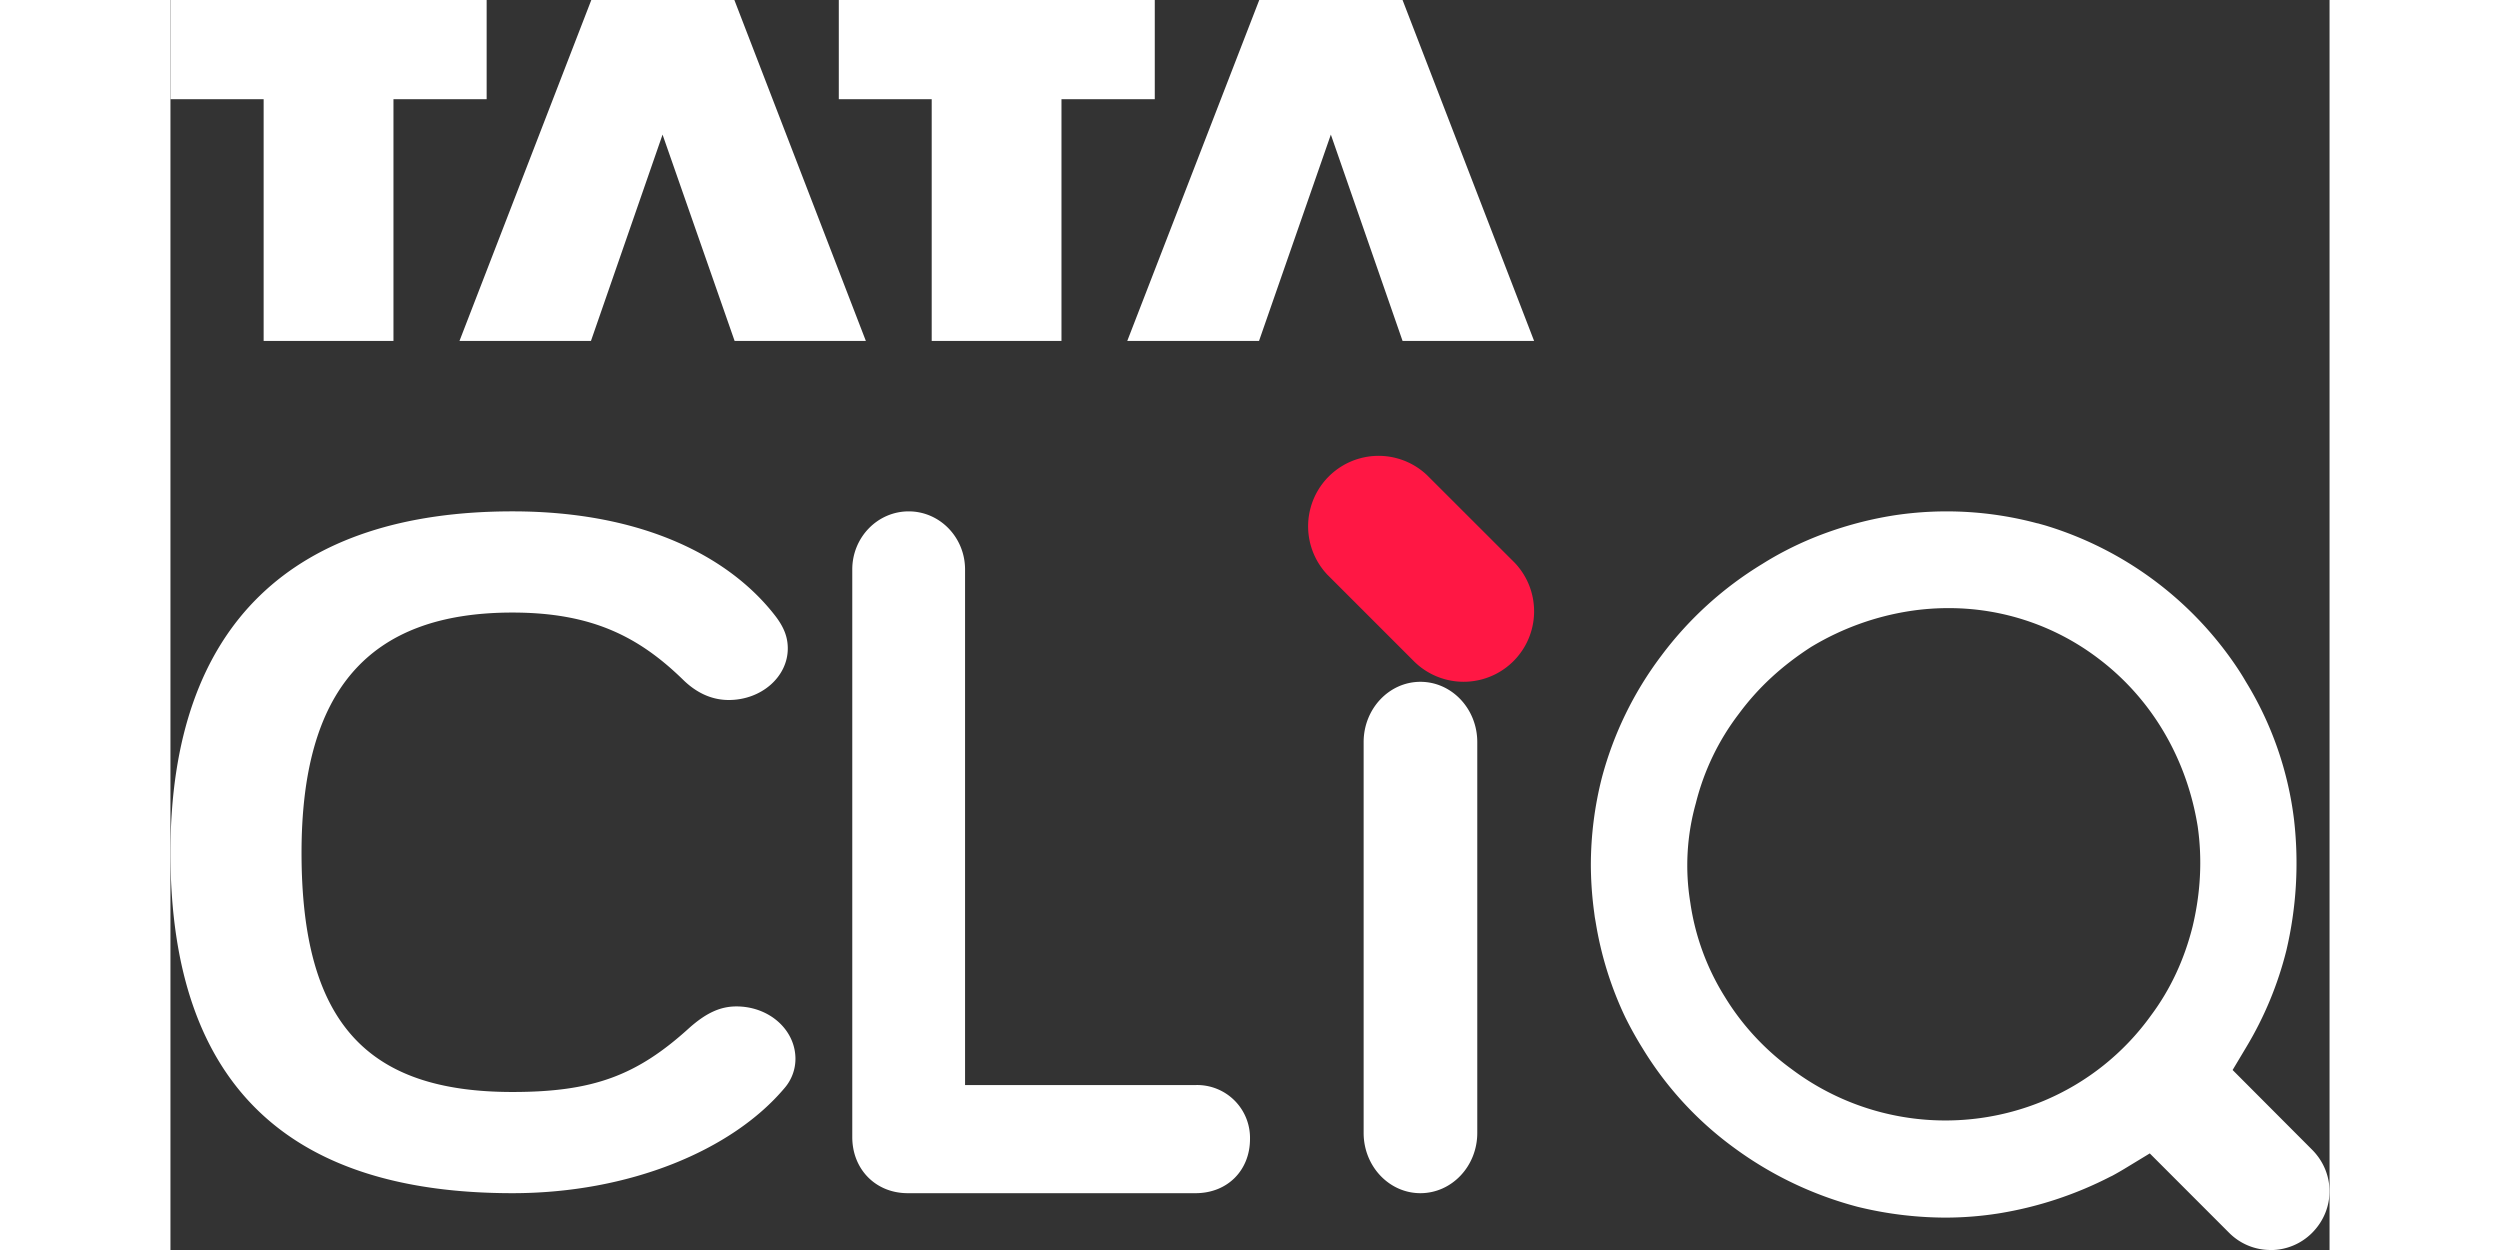
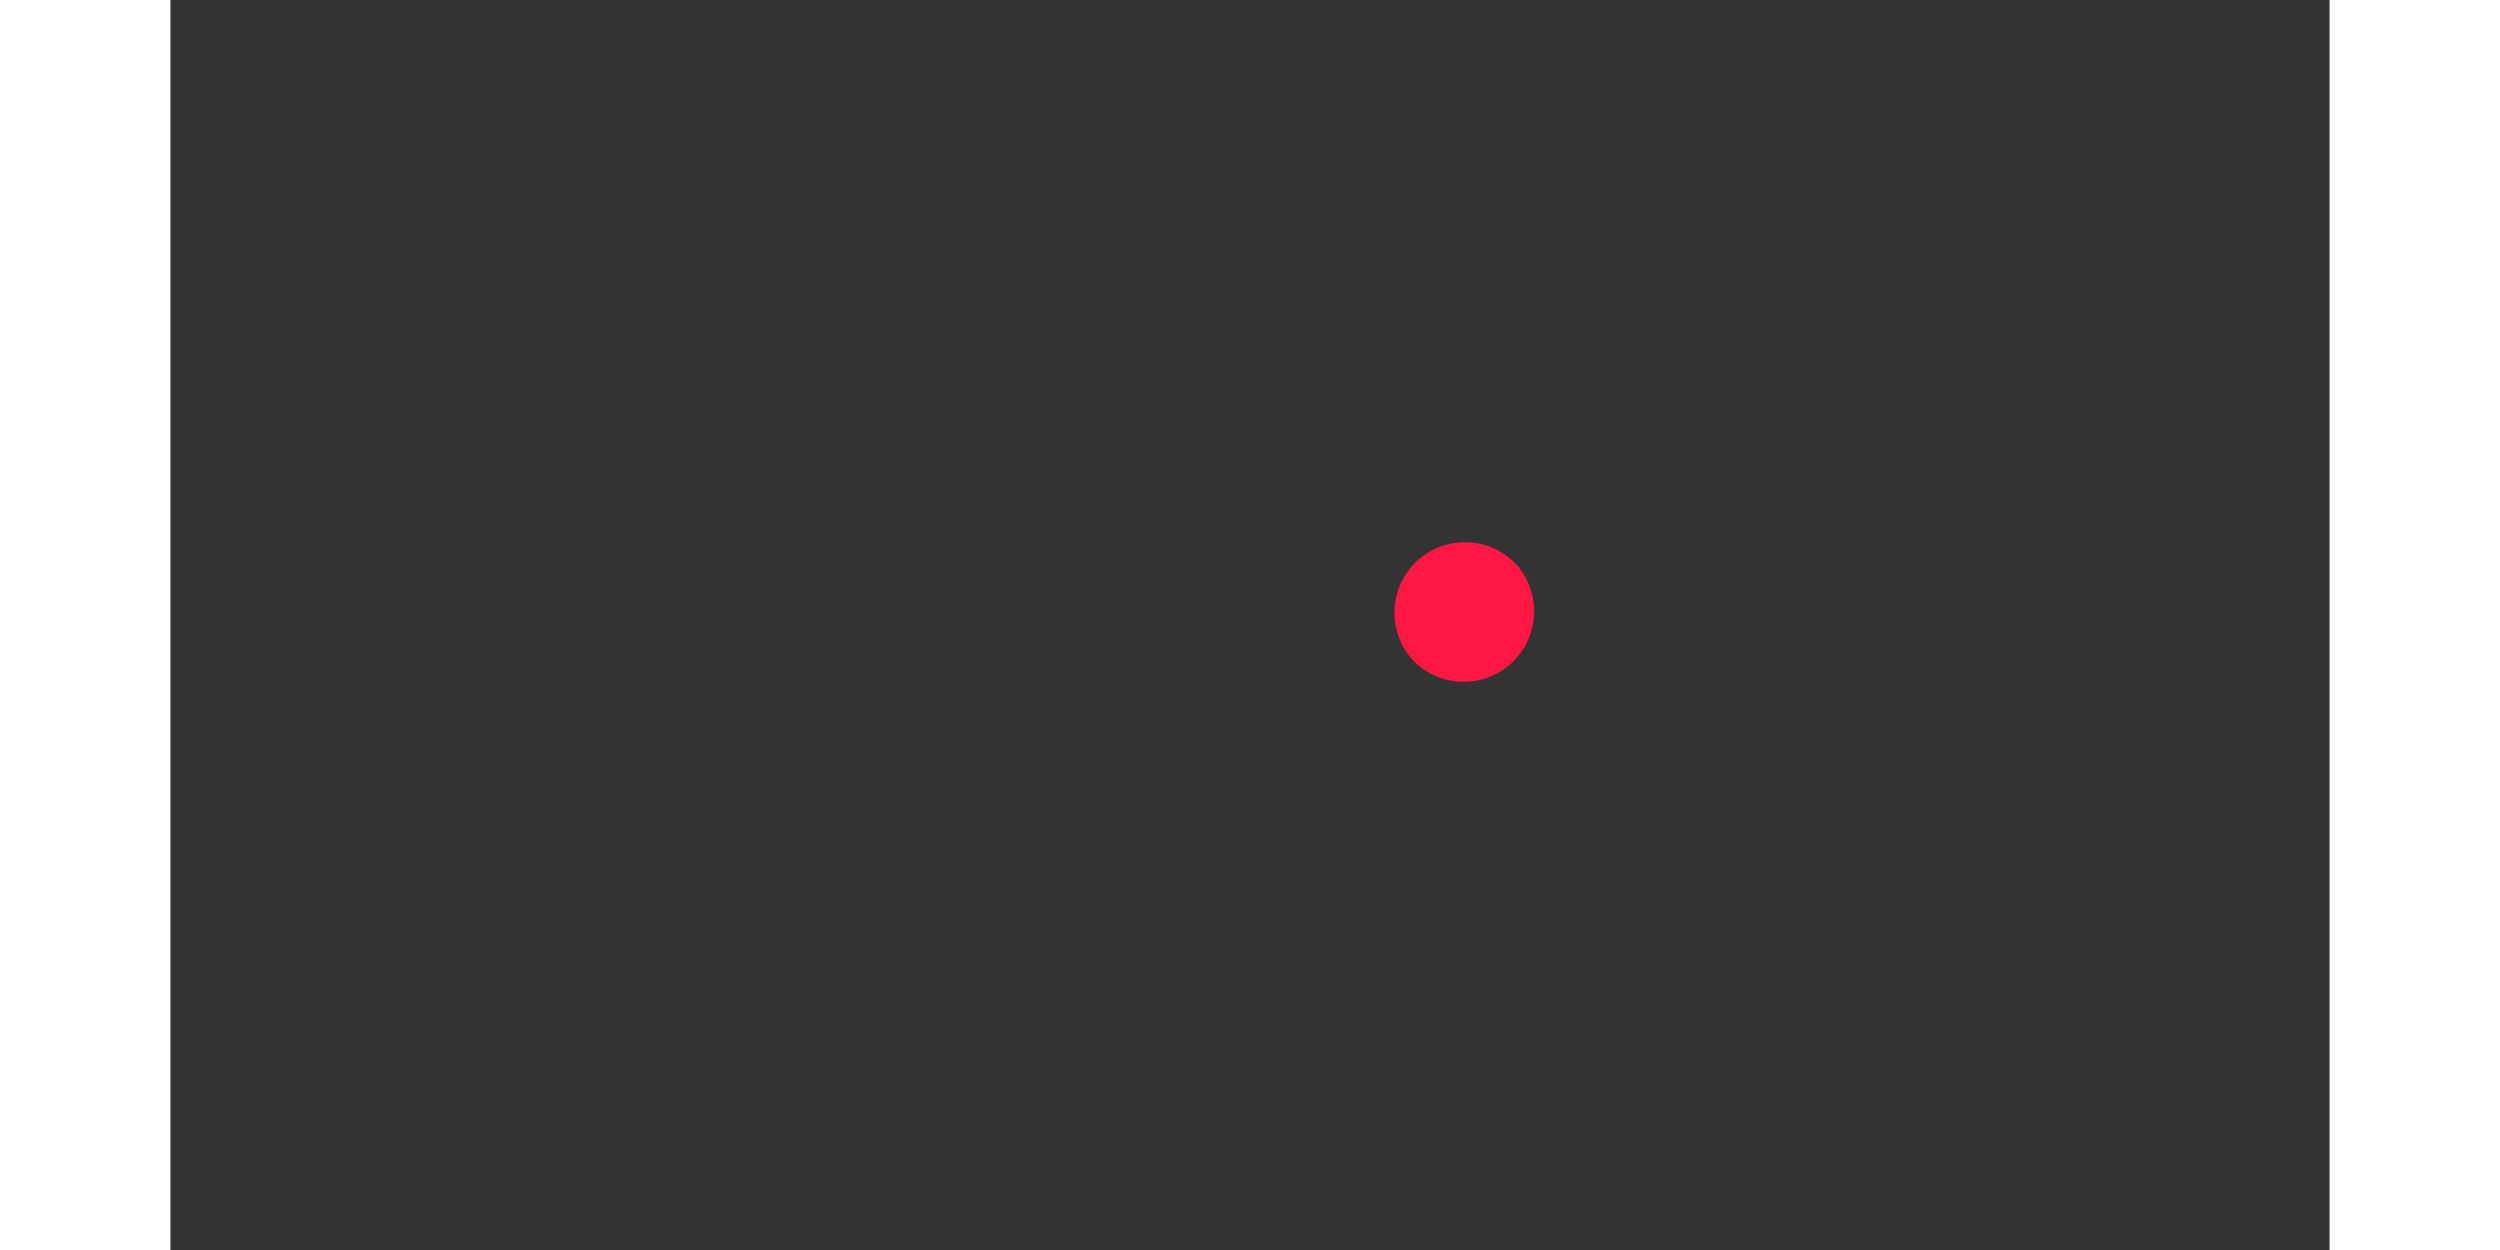
<svg xmlns="http://www.w3.org/2000/svg" width="600" height="300" viewBox="0 0 38 22">
  <rect x="0" y="0" width="38" height="22" fill="#333333" stroke="none" />
  <g fill="none" fill-rule="evenodd">
-     <path fill="#FFF" d="M0 0v1.746h1.64V6h2.285V1.746h1.64V0H0zm7.407 0-2.32 6h2.314l1.26-3.631L9.929 6h2.31L9.925 0H7.407zm4.356 0v1.746h1.635V6h2.284V1.746h1.642V0h-5.56zm7.4 0L16.84 6h2.319l1.264-3.631L21.685 6H24l-2.315-6h-2.522zM0 15.008C0 10.951 2.191 9 6.02 9c2.325 0 3.845.822 4.633 1.85.154.204.212.375.212.563 0 .497-.462.907-1.039.907-.269 0-.538-.102-.789-.342-.786-.77-1.615-1.197-3.018-1.197-2.558 0-3.712 1.403-3.712 4.227 0 2.995 1.154 4.211 3.712 4.211 1.422 0 2.192-.29 3.115-1.13.308-.273.557-.376.827-.376.577 0 1.039.411 1.039.924a.789.789 0 0 1-.193.514C9.884 20.246 8.077 21 6.02 21 2.191 21 0 19.203 0 15.008m18.042 4.089a.93.93 0 0 1 .958.95c0 .548-.394.953-.958.953h-5.066c-.566 0-.976-.423-.976-.987v-9.991c0-.564.445-1.022.993-1.022s.992.458.992 1.022v9.075h4.057zM23 19.94c0 .585-.448 1.06-1.001 1.06-.551 0-.999-.475-.999-1.06v-6.88c0-.584.448-1.06.999-1.06.553 0 1.001.476 1.001 1.06v6.88zM36.963 22c-.277 0-.536-.108-.73-.302L34.836 20.3l-.405.246a5.714 5.714 0 0 1-.254.147l-.034.016a6.583 6.583 0 0 1-1.967.647 6.062 6.062 0 0 1-.937.074 6.541 6.541 0 0 1-1.548-.191 6.42 6.42 0 0 1-2.16-1.03 6.073 6.073 0 0 1-1.62-1.756 6.433 6.433 0 0 1-.304-.545 6.173 6.173 0 0 1-.517-1.641l-.01-.059-.012-.068-.013-.1a6.343 6.343 0 0 1-.056-.822 6.264 6.264 0 0 1 .192-1.523 6.203 6.203 0 0 1 1.048-2.154 6.303 6.303 0 0 1 1.78-1.617c.267-.168.554-.316.855-.442a6.438 6.438 0 0 1 1.47-.413 6.163 6.163 0 0 1 2.507.14l.019.003c.064.019.126.034.185.054l.02.006a6.237 6.237 0 0 1 3.207 2.346c.096.136.176.26.244.378a6.026 6.026 0 0 1 .85 2.439 6.7 6.7 0 0 1-.136 2.293 6.216 6.216 0 0 1-.704 1.699l-.242.405 1.398 1.402c.41.411.41 1.054 0 1.465a1.028 1.028 0 0 1-.73.302M31.29 10.703a4.46 4.46 0 0 0-.68.052 4.765 4.765 0 0 0-1.712.618l-.014.008c-.52.334-.939.72-1.28 1.182a4.302 4.302 0 0 0-.757 1.573 4.049 4.049 0 0 0-.098 1.747 4.27 4.27 0 0 0 .61 1.664c.3.493.708.933 1.178 1.273a4.505 4.505 0 0 0 4.434.554 4.431 4.431 0 0 0 1.887-1.503c.337-.451.584-.976.731-1.562.143-.596.173-1.19.09-1.767-.194-1.2-.815-2.25-1.75-2.954a4.342 4.342 0 0 0-2.639-.885" />
-     <path fill="#FF1744" d="M23.637 9.882a1.24 1.24 0 0 1-1.754 1.754l-1.52-1.52a1.24 1.24 0 0 1 1.753-1.753l1.521 1.52z" />
+     <path fill="#FF1744" d="M23.637 9.882a1.24 1.24 0 0 1-1.754 1.754a1.24 1.24 0 0 1 1.753-1.753l1.521 1.52z" />
  </g>
</svg>